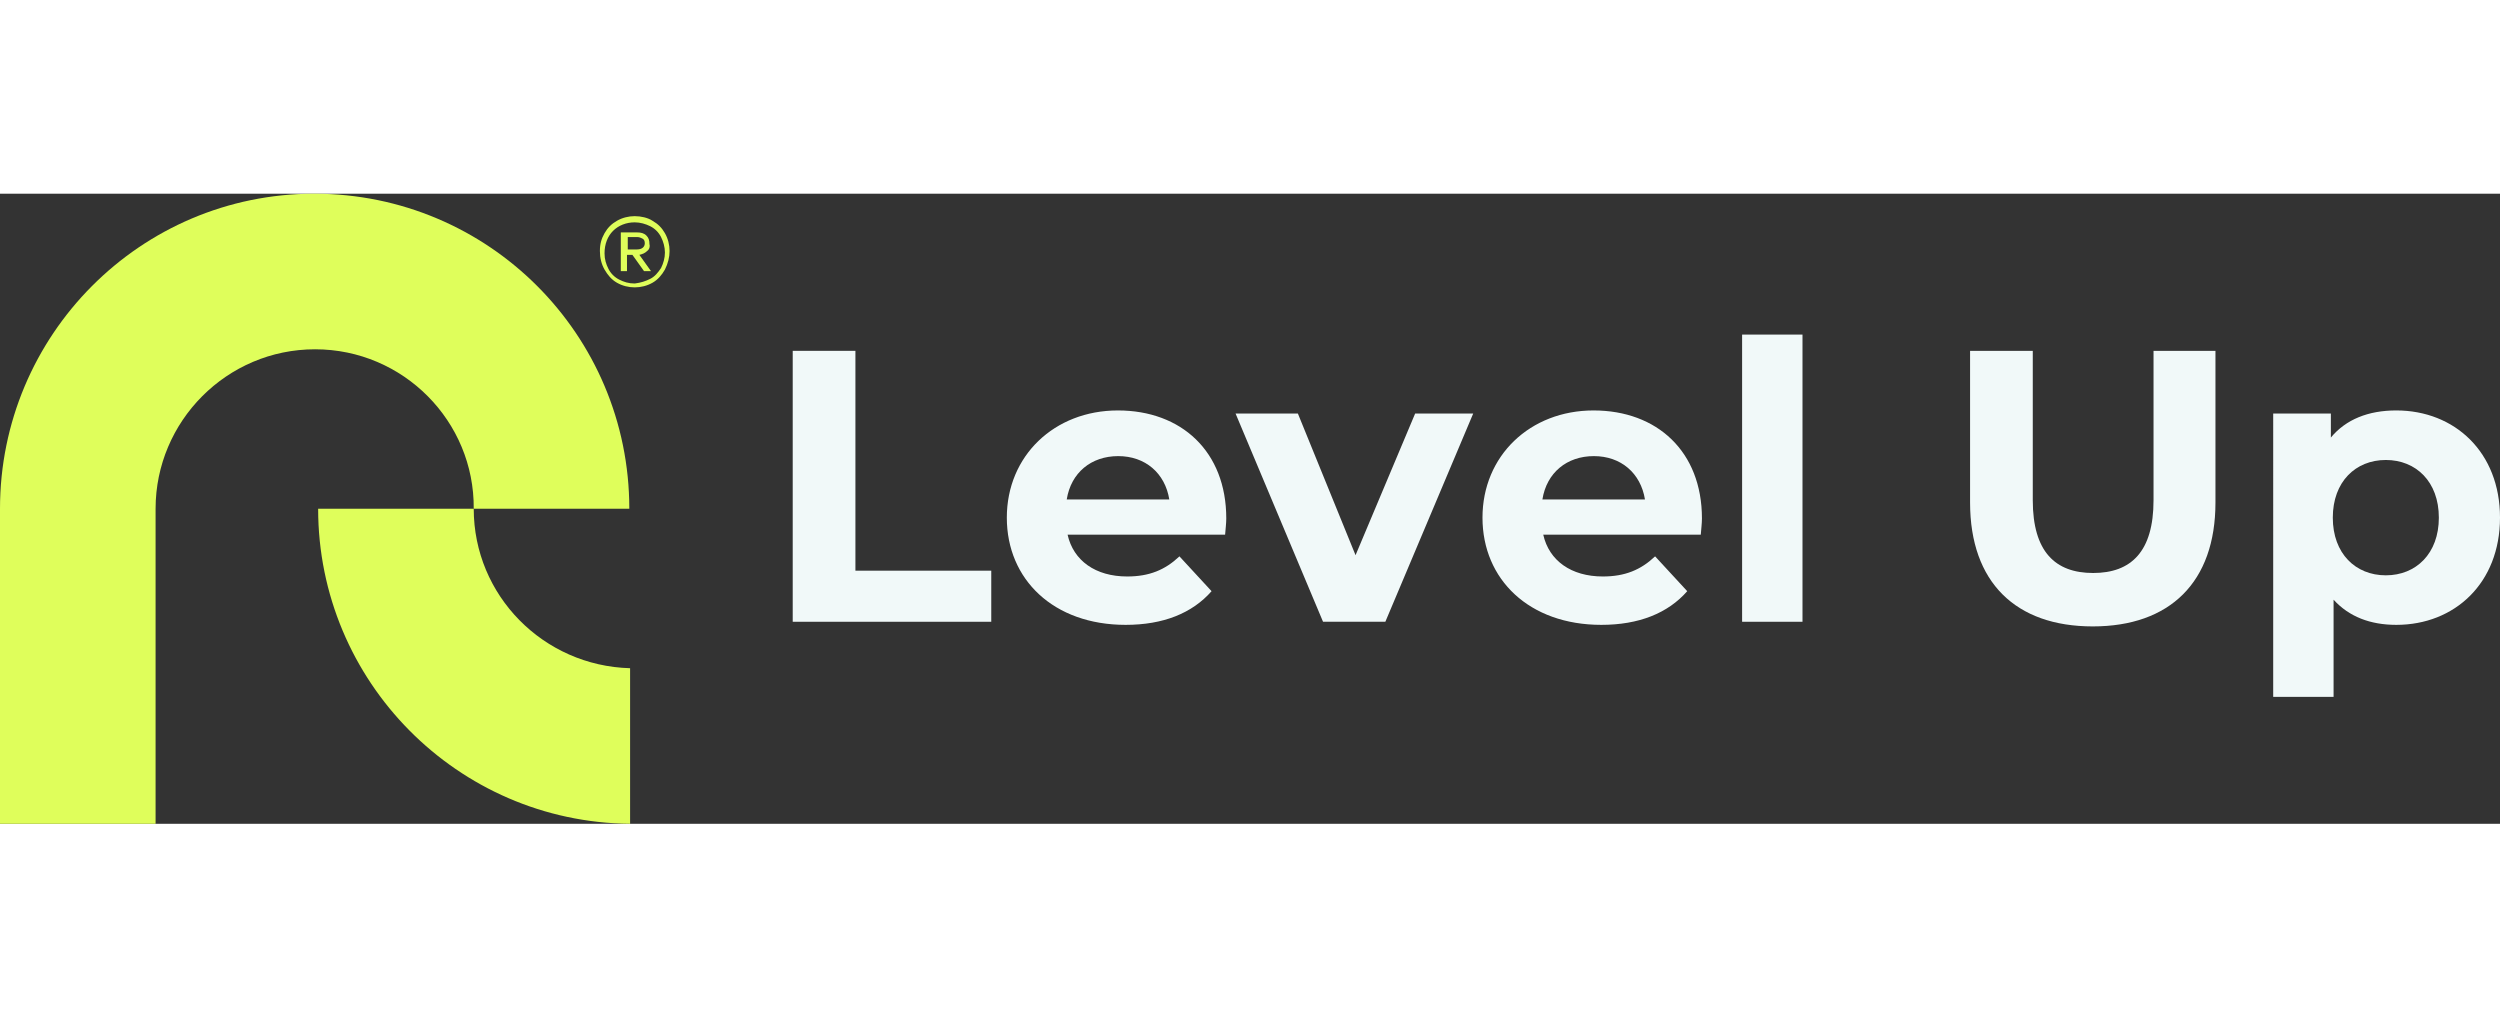
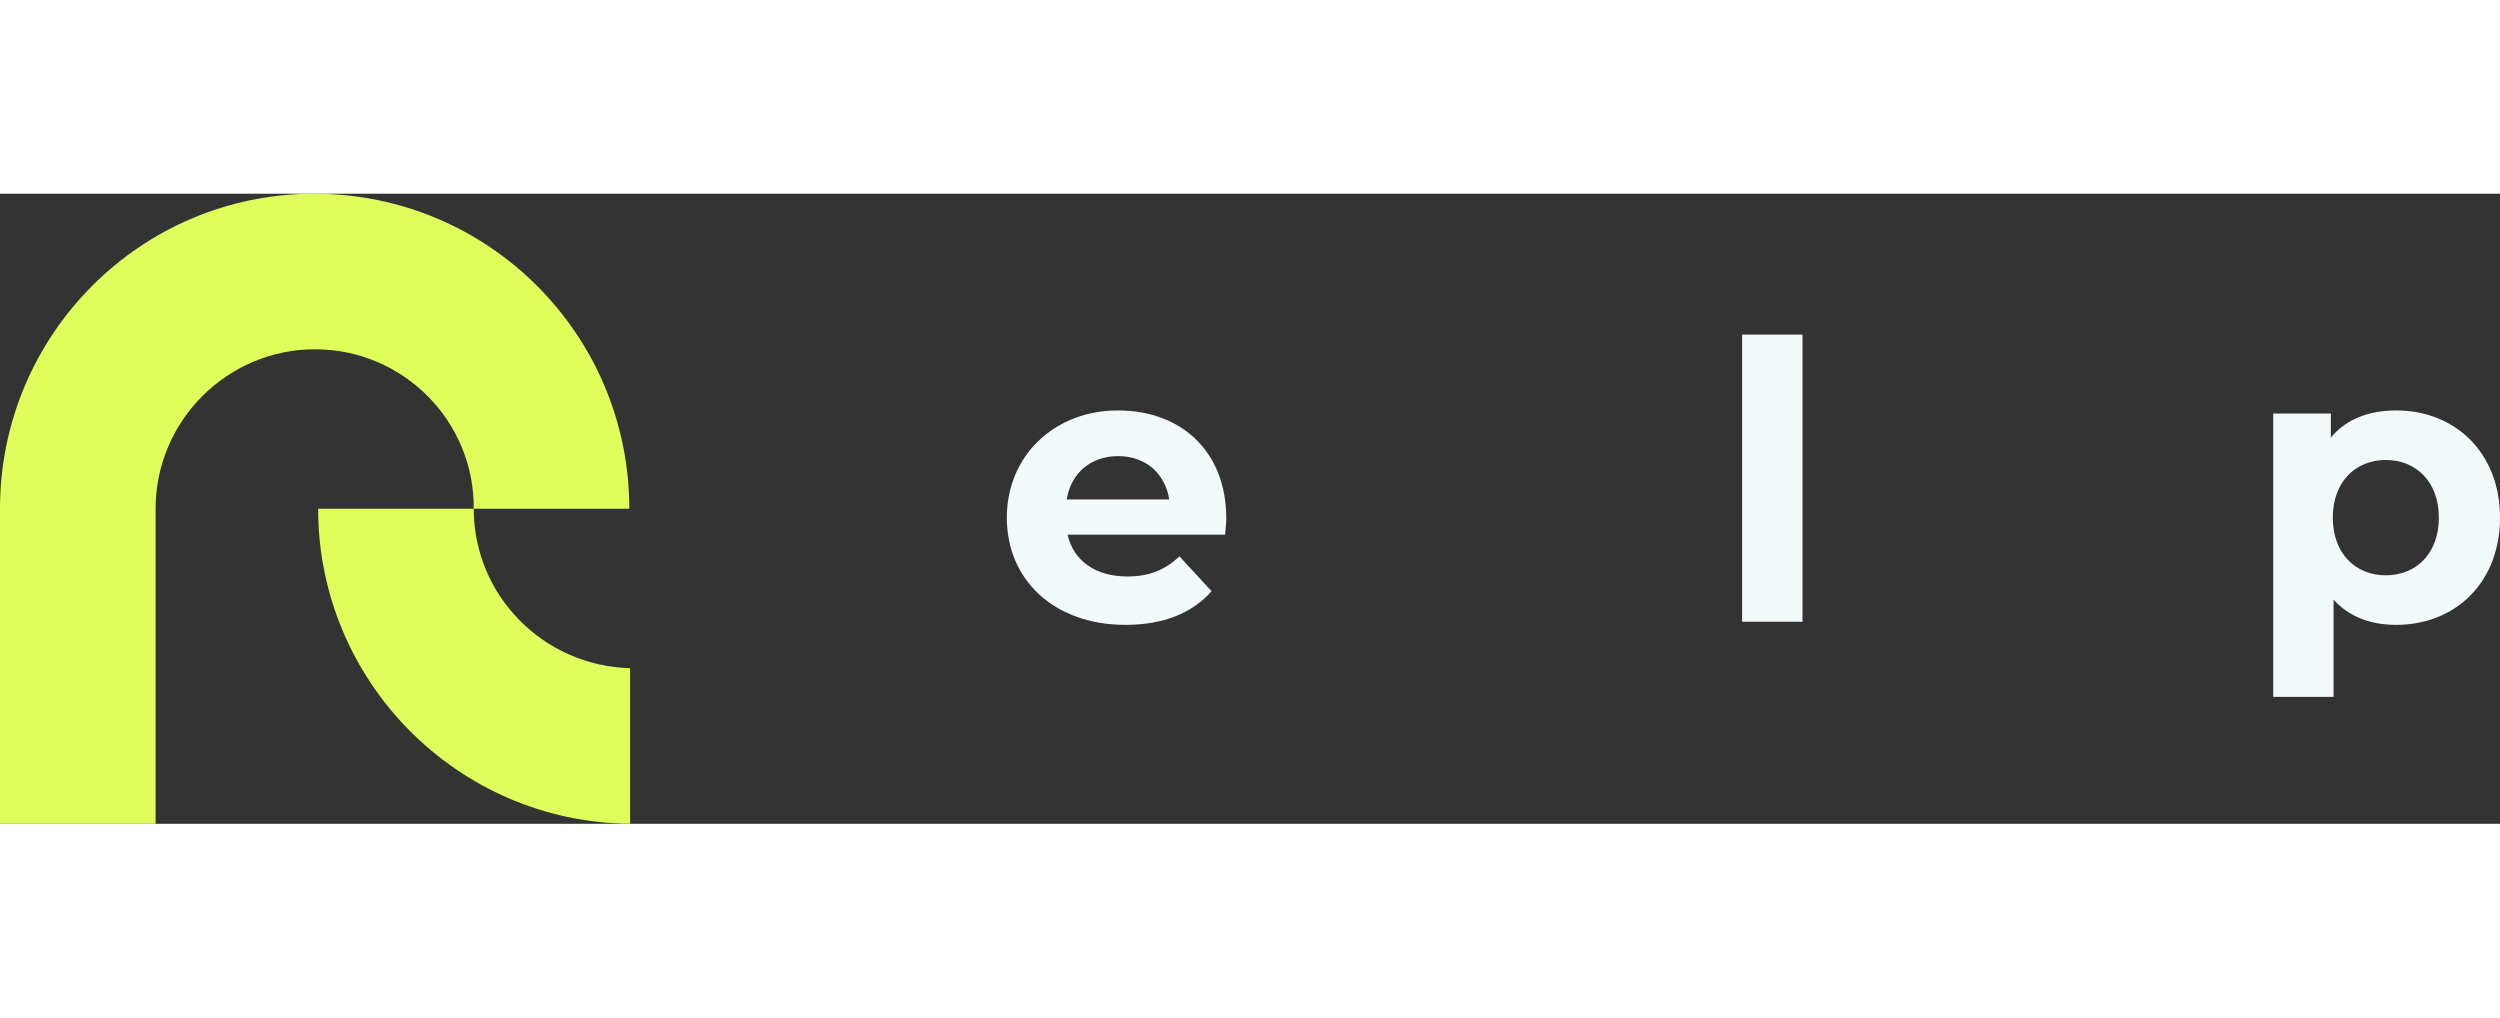
<svg xmlns="http://www.w3.org/2000/svg" id="logo" width="200" data-name="Lager 2" viewBox="0 0 322.97 81.4">
  <rect x="0" y="0" width="322.97" height="81.4" fill="#333333" stroke="none" />
  <defs>
    <style>
      .cls-1 {
        fill: #f1f9f9;
      }

      .cls-2 {
        fill: #dffe5b;
      }
    </style>
  </defs>
  <g id="Layer_1" data-name="Layer 1">
    <g>
      <g>
        <g>
          <path class="cls-2" d="M61.2,40.7h20.1C81.3,18.2,63.1,0,40.6,0S0,18.3,0,40.7v40.7h20.1v-40.7c0-11.3,9.2-20.6,20.6-20.6s20.6,9.3,20.5,20.6h0Z" />
          <path class="cls-2" d="M81.4,61.3c-11.2-.3-20.2-9.4-20.2-20.6h-20.1c0,22.3,18,40.5,40.3,40.7v-20.1Z" />
        </g>
-         <path class="cls-2" d="M84.3,3.5c.7.4,1.2.9,1.6,1.6.4.7.6,1.5.6,2.3s-.2,1.6-.6,2.4c-.4.7-.9,1.3-1.6,1.7s-1.5.6-2.3.6-1.6-.2-2.3-.6c-.7-.4-1.2-1-1.6-1.7s-.6-1.5-.6-2.4.2-1.6.6-2.3.9-1.2,1.6-1.6,1.5-.6,2.3-.6,1.7.2,2.3.6ZM84,11c.6-.3,1-.8,1.4-1.4.3-.6.5-1.3.5-2s-.2-1.4-.5-2-.8-1.1-1.4-1.4c-.6-.3-1.3-.5-2-.5-1.1,0-2.1.4-2.8,1.1s-1.1,1.7-1.1,2.9c0,.8.2,1.4.5,2s.8,1.1,1.4,1.4c.6.3,1.2.5,2,.5.8-.1,1.4-.3,2-.6ZM83.6,7.4c-.3.3-.6.4-1,.5l1.5,2.1h-.9l-1.5-2.1h-.7v2.1h-.8v-5h2.1c.5,0,.9.1,1.2.4.3.3.4.6.4,1.1.1.3,0,.7-.3.9ZM81.1,7.2h1.2c.6,0,1-.3,1-.8,0-.3-.1-.5-.3-.6s-.4-.2-.7-.2h-1.2v1.6Z" />
      </g>
      <g>
-         <path class="cls-1" d="M102.41,20.3h8.1v28.4h17.55v6.6h-25.65V20.3Z" />
        <path class="cls-1" d="M158.27,44.05h-20.35c.75,3.35,3.6,5.4,7.7,5.4,2.85,0,4.9-.85,6.75-2.6l4.15,4.5c-2.5,2.85-6.25,4.35-11.1,4.35-9.3,0-15.35-5.85-15.35-13.85s6.15-13.85,14.35-13.85,14,5.3,14,13.95c0,.6-.1,1.45-.15,2.1ZM137.81,39.5h13.25c-.55-3.4-3.1-5.6-6.6-5.6s-6.1,2.15-6.65,5.6Z" />
-         <path class="cls-1" d="M190.32,28.4l-11.35,26.9h-8.05l-11.3-26.9h8.05l7.45,18.3,7.7-18.3h7.5Z" />
-         <path class="cls-1" d="M219.72,44.05h-20.35c.75,3.35,3.6,5.4,7.7,5.4,2.85,0,4.9-.85,6.75-2.6l4.15,4.5c-2.5,2.85-6.25,4.35-11.1,4.35-9.3,0-15.35-5.85-15.35-13.85s6.15-13.85,14.35-13.85,14,5.3,14,13.95c0,.6-.1,1.45-.15,2.1ZM199.26,39.5h13.25c-.55-3.4-3.1-5.6-6.6-5.6s-6.1,2.15-6.65,5.6Z" />
        <path class="cls-1" d="M225.06,18.2h7.8v37.1h-7.8V18.2Z" />
-         <path class="cls-1" d="M254.51,39.9v-19.6h8.1v19.3c0,6.65,2.9,9.4,7.8,9.4s7.8-2.75,7.8-9.4v-19.3h8v19.6c0,10.3-5.9,16-15.85,16s-15.85-5.7-15.85-16Z" />
        <path class="cls-1" d="M322.97,41.85c0,8.45-5.85,13.85-13.4,13.85-3.35,0-6.1-1.05-8.1-3.25v12.55h-7.8V28.4h7.45v3.1c1.95-2.35,4.85-3.5,8.45-3.5,7.55,0,13.4,5.4,13.4,13.85ZM315.07,41.85c0-4.65-2.95-7.45-6.85-7.45s-6.85,2.8-6.85,7.45,2.95,7.45,6.85,7.45,6.85-2.8,6.85-7.45Z" />
      </g>
    </g>
  </g>
</svg>